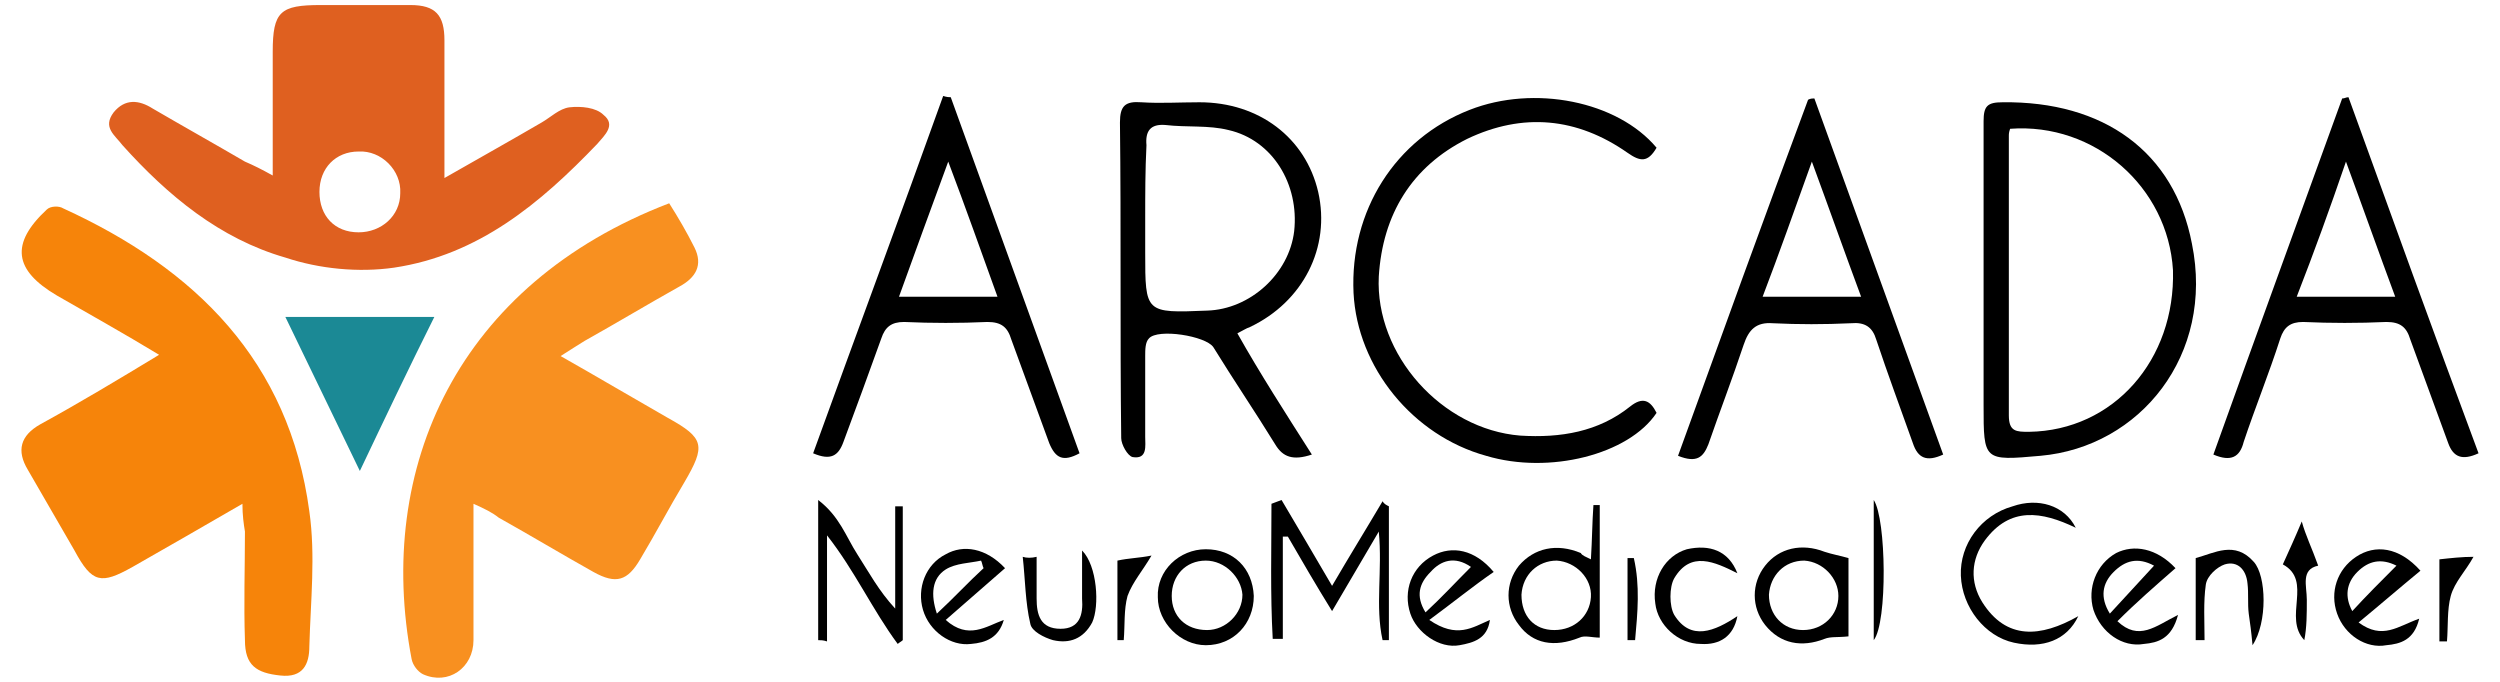
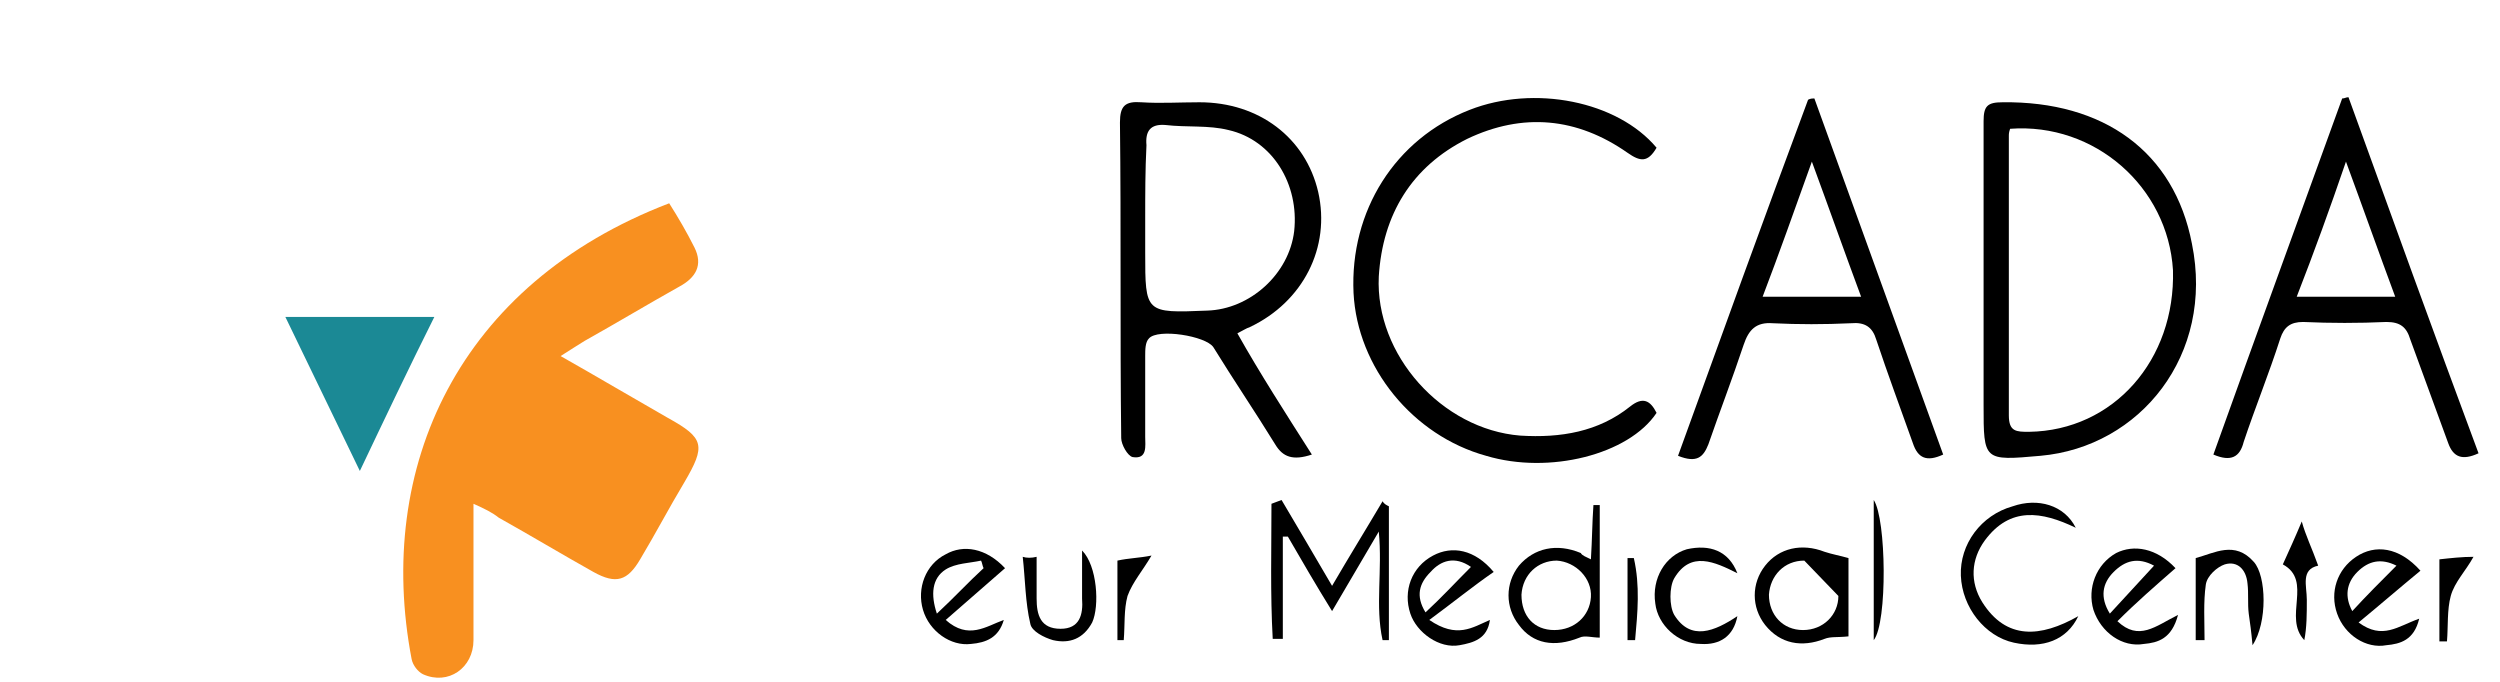
<svg xmlns="http://www.w3.org/2000/svg" version="1.1" id="Vrstva_1" x="0px" y="0px" viewBox="0 0 198 54" style="enable-background:new 0 0 198 54;" xml:space="preserve">
  <style type="text/css">
	.st0{fill:#F6840A;}
	.st1{fill:#F89020;}
	.st2{fill:#DF6020;}
	.st3{fill:#1B8995;}
</style>
  <g>
-     <path class="st0" d="M19.2,39.9c-3.1,1.8-5.9,3.4-8.7,5c-2.5,1.4-3.2,1.3-4.6-1.3c-1.2-2.1-2.5-4.3-3.7-6.4c-0.9-1.5-0.6-2.7,1-3.6   c3.1-1.7,6.1-3.5,9.4-5.5c-2.8-1.7-5.5-3.2-8.1-4.7c-3.4-2-3.7-4.1-0.8-6.8c0.3-0.3,1-0.3,1.3-0.1c10.5,4.8,17.9,12.1,19.5,24   c0.5,3.5,0.1,7.1,0,10.7c0,1.4-0.5,2.5-2.3,2.3c-1.9-0.2-2.8-0.8-2.8-2.8c-0.1-2.9,0-5.7,0-8.6C19.3,41.5,19.2,40.8,19.2,39.9z" />
    <path class="st1" d="M37.5,39.9c0,3.9,0,7.3,0,10.8c0,2.2-2,3.6-4,2.7c-0.4-0.2-0.8-0.7-0.9-1.2C29.7,37,36.3,22.5,53,16.1   c0.7,1.1,1.4,2.3,2,3.5c0.7,1.4,0.1,2.4-1.2,3.1c-2.5,1.4-5,2.9-7.5,4.3c-0.5,0.3-1.1,0.7-1.9,1.2c3,1.7,5.7,3.3,8.5,4.9   c2.9,1.6,3,2.2,1.3,5.1c-1.2,2-2.3,4.1-3.5,6.1c-1,1.7-1.9,2-3.7,1c-2.5-1.4-5-2.9-7.5-4.3C39,40.6,38.4,40.3,37.5,39.9z" />
-     <path class="st2" d="M21.6,13.9c0-3.5,0-6.6,0-9.8c0-3.2,0.6-3.7,3.8-3.7c2.4,0,4.7,0,7.1,0c2,0,2.7,0.8,2.7,2.8c0,3.5,0,7,0,10.9   c2.8-1.6,5.3-3,7.7-4.4c0.7-0.4,1.4-1.1,2.2-1.2c0.9-0.1,2.1,0,2.7,0.6c1,0.8,0.1,1.6-0.5,2.3c-4.5,4.7-9.4,8.8-16.1,9.8   c-2.8,0.4-5.9,0.1-8.6-0.8c-5.2-1.5-9.3-4.9-12.9-8.9C9.1,10.7,8.1,10.1,9,8.9c0.9-1.1,2-1,3.1-0.3c2.4,1.4,4.9,2.8,7.3,4.2   C20.1,13.1,20.7,13.4,21.6,13.9z M28.4,18.4c1.8,0,3.3-1.3,3.3-3.1c0.1-1.8-1.5-3.4-3.3-3.3c-1.8,0-3.1,1.3-3.1,3.2   C25.3,17.1,26.5,18.4,28.4,18.4z" />
    <path class="st3" d="M28.5,37.3c-1.9-3.9-3.9-8.1-5.9-12.2c3.9,0,7.9,0,11.8,0C32.4,29.1,30.4,33.3,28.5,37.3z" />
    <g>
      <path d="M103.9,36c-1.5,0.5-2.3,0.2-2.9-0.8c-1.6-2.6-3.3-5.1-4.9-7.7c-0.6-0.9-4.4-1.5-5.1-0.7c-0.3,0.3-0.3,0.9-0.3,1.4    c0,2.1,0,4.3,0,6.4c0,0.7,0.2,1.8-1,1.6c-0.4-0.1-0.9-1-0.9-1.5c-0.1-8.3,0-16.6-0.1-25c0-1.3,0.4-1.7,1.7-1.6c1.5,0.1,3,0,4.6,0    c4.7,0,8.4,2.8,9.4,7.1c1,4.4-1.2,8.7-5.4,10.7c-0.3,0.1-0.6,0.3-1,0.5C99.8,29.6,101.8,32.7,103.9,36z M90.7,17.3    c0,0.9,0,1.8,0,2.7c0,4.8,0,4.8,4.9,4.6c3.4-0.1,6.5-2.9,6.9-6.3c0.4-3.7-1.7-7.2-5.2-8c-1.6-0.4-3.3-0.2-5-0.4    c-1.2-0.1-1.6,0.5-1.5,1.6C90.7,13.5,90.7,15.4,90.7,17.3z" />
      <path d="M157.1,22.1c0-4.2,0-8.3,0-12.5c0-1.2,0.3-1.5,1.5-1.5c8-0.1,13.6,3.9,15,11.2c1.8,8.8-4.1,16.1-12,16.8    c-4.5,0.4-4.5,0.4-4.5-4C157.1,28.7,157.1,25.4,157.1,22.1z M159.2,10.2c-0.1,0.3-0.1,0.4-0.1,0.6c0,7.4,0,14.7,0,22.1    c0,1.3,0.6,1.3,1.6,1.3c6.7-0.1,11.6-5.7,11.4-12.8C171.7,14.8,165.9,9.7,159.2,10.2z" />
-       <path d="M75.3,7.7c3.4,9.4,6.8,18.8,10.2,28.2c-1.3,0.7-1.9,0.4-2.4-0.8c-1-2.7-2-5.5-3-8.2c-0.3-1-0.8-1.4-1.9-1.4    c-2.2,0.1-4.4,0.1-6.6,0c-1,0-1.5,0.4-1.8,1.3c-1,2.8-2,5.5-3,8.2c-0.4,1.1-1,1.5-2.4,0.9c3.4-9.4,6.9-18.8,10.3-28.3    C75,7.7,75.2,7.7,75.3,7.7z M79,23.5c-1.3-3.6-2.5-7-3.9-10.7c-1.4,3.8-2.6,7.1-3.9,10.7C73.8,23.5,76.3,23.5,79,23.5z" />
      <path d="M175.3,36c3.4-9.5,6.8-18.8,10.2-28.2c0.2,0,0.3-0.1,0.5-0.1c3.4,9.4,6.8,18.8,10.3,28.2c-1.3,0.6-2,0.3-2.4-0.8    c-1-2.7-2-5.5-3-8.2c-0.3-1-0.8-1.4-1.9-1.4c-2.2,0.1-4.4,0.1-6.6,0c-1,0-1.5,0.4-1.8,1.3c-0.9,2.8-2,5.5-2.9,8.2    C177.4,36.2,176.7,36.6,175.3,36z M181.9,23.5c2.7,0,5.1,0,7.8,0c-1.3-3.5-2.5-6.9-3.9-10.7C184.5,16.6,183.3,19.9,181.9,23.5z" />
      <path d="M143.7,7.8c3.4,9.4,6.8,18.8,10.2,28.2c-1.3,0.6-2,0.3-2.4-0.9c-1-2.8-2-5.5-2.9-8.2c-0.3-1-0.9-1.4-2-1.3    c-2.1,0.1-4.2,0.1-6.2,0c-1.3-0.1-1.9,0.5-2.3,1.7c-0.9,2.7-1.9,5.3-2.8,7.9c-0.4,1-0.9,1.5-2.4,0.9c3.4-9.4,6.8-18.8,10.3-28.2    C143.4,7.8,143.5,7.8,143.7,7.8z M147.4,23.5c-1.3-3.5-2.5-6.9-3.9-10.7c-1.4,3.9-2.6,7.3-3.9,10.7    C142.3,23.5,144.7,23.5,147.4,23.5z" />
      <path d="M131.2,11.7c-0.7,1.2-1.3,1.1-2.3,0.4c-4-2.8-8.3-3.2-12.7-1.1c-4.4,2.2-6.7,6-7,10.9c-0.3,6.2,5,12.1,11.2,12.6    c3.2,0.2,6.2-0.3,8.7-2.3c1-0.8,1.6-0.5,2.1,0.5c-2.2,3.3-8.5,4.9-13.5,3.4c-5.8-1.6-10.2-7-10.5-12.9c-0.3-6.5,3.3-12.2,9.2-14.5    C121.5,6.7,128.1,8,131.2,11.7z" />
      <path d="M110,40.1c0,3.5,0,7.1,0,10.6c-0.2,0-0.4,0-0.5,0c-0.6-2.7,0-5.5-0.3-8.6c-1.3,2.2-2.4,4.1-3.7,6.3    c-1.3-2.1-2.4-4-3.5-5.9c-0.1,0-0.3,0-0.4,0c0,2.7,0,5.4,0,8.1c-0.3,0-0.5,0-0.8,0c-0.2-3.6-0.1-7.1-0.1-10.7    c0.3-0.1,0.5-0.2,0.8-0.3c1.3,2.2,2.6,4.4,4,6.8c1.4-2.4,2.7-4.5,4-6.7C109.6,39.9,109.8,40,110,40.1z" />
-       <path d="M64.8,50.7c0-3.5,0-7.1,0-11.1c1.7,1.3,2.2,2.9,3.1,4.3c0.9,1.4,1.7,2.9,3,4.3c0-2.7,0-5.4,0-8.1c0.2,0,0.4,0,0.6,0    c0,3.5,0,7.1,0,10.6c-0.1,0.1-0.3,0.2-0.4,0.3c-2-2.7-3.4-5.8-5.6-8.6c0,2.8,0,5.6,0,8.4C65.2,50.7,65,50.7,64.8,50.7z" />
      <path d="M126,44.3c0.1-1.6,0.1-2.9,0.2-4.3c0.2,0,0.4,0,0.5,0c0,3.5,0,7.1,0,10.5c-0.6,0-1.2-0.2-1.6,0c-2,0.8-3.7,0.5-4.8-1    c-1.1-1.4-1.1-3.3,0-4.7c1.2-1.4,3-1.8,4.9-1C125.3,44,125.6,44.1,126,44.3z M120.5,47.1c0,1.7,1,2.8,2.6,2.8    c1.6,0,2.8-1.1,2.9-2.6c0.1-1.5-1.2-2.8-2.7-2.9C121.8,44.4,120.6,45.5,120.5,47.1z" />
-       <path d="M146.4,50.4c-0.9,0.1-1.4,0-1.9,0.2c-1.8,0.7-3.5,0.4-4.7-1.1c-1.1-1.4-1.1-3.3,0-4.7c1.1-1.4,2.9-1.8,4.7-1.1    c0.6,0.2,1.2,0.3,1.9,0.5C146.4,46.4,146.4,48.5,146.4,50.4z M142.9,44.4c-1.6,0-2.7,1.2-2.8,2.7c0,1.6,1.1,2.8,2.7,2.8    c1.6,0,2.8-1.2,2.8-2.7C145.6,45.8,144.4,44.5,142.9,44.4z" />
+       <path d="M146.4,50.4c-0.9,0.1-1.4,0-1.9,0.2c-1.8,0.7-3.5,0.4-4.7-1.1c-1.1-1.4-1.1-3.3,0-4.7c1.1-1.4,2.9-1.8,4.7-1.1    c0.6,0.2,1.2,0.3,1.9,0.5C146.4,46.4,146.4,48.5,146.4,50.4z M142.9,44.4c-1.6,0-2.7,1.2-2.8,2.7c0,1.6,1.1,2.8,2.7,2.8    c1.6,0,2.8-1.2,2.8-2.7z" />
      <path d="M164.4,41.8c-2.7-1.3-5.2-1.7-7.2,1c-1.1,1.5-1.2,3.3-0.2,4.9c1.9,3,4.6,2.8,7.6,1.1c-0.9,1.9-2.8,2.6-5.1,2.1    c-2.3-0.5-4.1-2.8-4.2-5.3c-0.1-2.5,1.6-4.8,4.1-5.5C161.4,39.4,163.5,40,164.4,41.8z" />
      <path d="M79.6,45c-1.6,1.4-3.1,2.7-4.7,4.1c1.8,1.6,3.2,0.5,4.6,0c-0.4,1.4-1.4,1.8-2.6,1.9c-1.6,0.2-3.3-1-3.8-2.7    c-0.5-1.7,0.2-3.6,1.8-4.4C76.3,43.1,78.1,43.4,79.6,45z M74.2,48.6c1.4-1.3,2.5-2.5,3.7-3.6c-0.1-0.2-0.1-0.4-0.2-0.6    c-0.9,0.2-2,0.2-2.8,0.7C73.8,45.8,73.7,47.1,74.2,48.6z" />
      <path d="M113.2,49.1c2.2,1.5,3.4,0.6,4.8,0c-0.2,1.5-1.3,1.8-2.4,2c-1.6,0.3-3.4-1-3.9-2.5c-0.6-1.8,0.1-3.7,1.8-4.6    c1.5-0.8,3.3-0.5,4.8,1.3C116.7,46.4,115.1,47.7,113.2,49.1z M116.5,44.9c-1.3-0.9-2.4-0.5-3.2,0.4c-0.9,0.9-1.2,1.9-0.4,3.2    C114.2,47.3,115.3,46.1,116.5,44.9z" />
      <path d="M191.7,45.2c-1.7,1.4-3.2,2.7-4.9,4.1c1.9,1.4,3.1,0.3,4.8-0.3c-0.4,1.7-1.5,2-2.6,2.1c-1.6,0.3-3.3-0.8-3.9-2.5    c-0.6-1.7,0-3.5,1.5-4.5C188.1,43.1,190,43.3,191.7,45.2z M189.8,44.8c-1.2-0.6-2.2-0.4-3.1,0.5c-0.9,0.9-1,2-0.4,3.1    C187.4,47.2,188.6,46,189.8,44.8z" />
      <path d="M172.3,45c-1.6,1.4-3.1,2.7-4.6,4.2c1.7,1.6,3,0.4,4.8-0.5c-0.5,1.9-1.6,2.2-2.7,2.3c-1.7,0.3-3.4-0.9-4-2.7    c-0.5-1.7,0.2-3.6,1.8-4.5C169,43.1,170.8,43.4,172.3,45z M170.6,44.8c-1.3-0.7-2.3-0.4-3.2,0.5c-0.9,0.9-1.1,2-0.3,3.3    C168.3,47.3,169.4,46.1,170.6,44.8z" />
-       <path d="M95.5,43.5c2.2,0,3.7,1.5,3.8,3.7c0,2.2-1.6,3.9-3.8,3.9c-2,0-3.8-1.8-3.8-3.8C91.6,45.2,93.4,43.5,95.5,43.5z M95.5,44.4    c-1.6,0-2.7,1.2-2.7,2.8c0,1.6,1.1,2.7,2.8,2.7c1.5,0,2.8-1.3,2.8-2.8C98.3,45.7,97,44.4,95.5,44.4z" />
      <path d="M173.9,50.7c0-2.1,0-4.2,0-6.5c1.5-0.4,3.1-1.4,4.6,0.3c1,1.1,1.1,4.8-0.1,6.6c-0.1-1.1-0.2-1.8-0.3-2.5    c-0.1-0.8,0-1.6-0.1-2.4c-0.1-1.1-0.8-1.8-1.8-1.5c-0.6,0.2-1.4,0.9-1.5,1.6c-0.2,1.4-0.1,2.9-0.1,4.4    C174.5,50.7,174.2,50.7,173.9,50.7z" />
      <path d="M82.1,44.1c0,1.1,0,2.2,0,3.3c0,1.3,0.3,2.4,1.9,2.4c1.5,0,1.8-1.1,1.7-2.4c0-1.1,0-2.3,0-3.8c1.2,1.2,1.4,4.4,0.8,5.7    c-0.7,1.3-1.8,1.7-3.1,1.4c-0.7-0.2-1.7-0.7-1.8-1.3c-0.4-1.7-0.4-3.5-0.6-5.3C81.3,44.2,81.7,44.2,82.1,44.1z" />
      <path d="M137.6,45.4c-1.8-0.9-3.7-1.8-5,0.4c-0.4,0.7-0.4,2.2,0,2.9c1.3,2.1,3.2,1.3,5,0.1c-0.3,1.6-1.4,2.3-2.9,2.2    c-1.8,0-3.4-1.5-3.6-3.2c-0.3-2,0.8-3.8,2.5-4.3C135.4,43.1,136.9,43.6,137.6,45.4z" />
      <path d="M148.4,50.7c0-3.6,0-7.1,0-11.1C149.4,41.1,149.5,49.3,148.4,50.7z" />
      <path d="M183.6,44.8c-1.4,0.3-0.9,1.6-0.9,2.7c0,1.1,0,2.2-0.2,3.2c-1.7-1.8,0.7-4.7-1.7-6c0.5-1.1,1-2.2,1.5-3.4    C182.6,42.4,183.1,43.4,183.6,44.8z" />
      <path d="M193.2,44.3c0.9-0.1,1.8-0.2,2.7-0.2c-0.6,1.1-1.5,2-1.8,3.1c-0.3,1.1-0.2,2.4-0.3,3.6c-0.2,0-0.4,0-0.6,0    C193.2,48.6,193.2,46.4,193.2,44.3z" />
      <path d="M91.2,44c-0.7,1.2-1.5,2.1-1.9,3.2c-0.3,1.1-0.2,2.3-0.3,3.5c-0.2,0-0.4,0-0.5,0c0-2.2,0-4.3,0-6.3    C89.4,44.2,90.2,44.2,91.2,44z" />
      <path d="M128.9,50.7c0-2.2,0-4.3,0-6.5c0.2,0,0.3,0,0.5,0c0.5,2.2,0.3,4.3,0.1,6.5C129.3,50.7,129.1,50.7,128.9,50.7z" />
    </g>
  </g>
</svg>